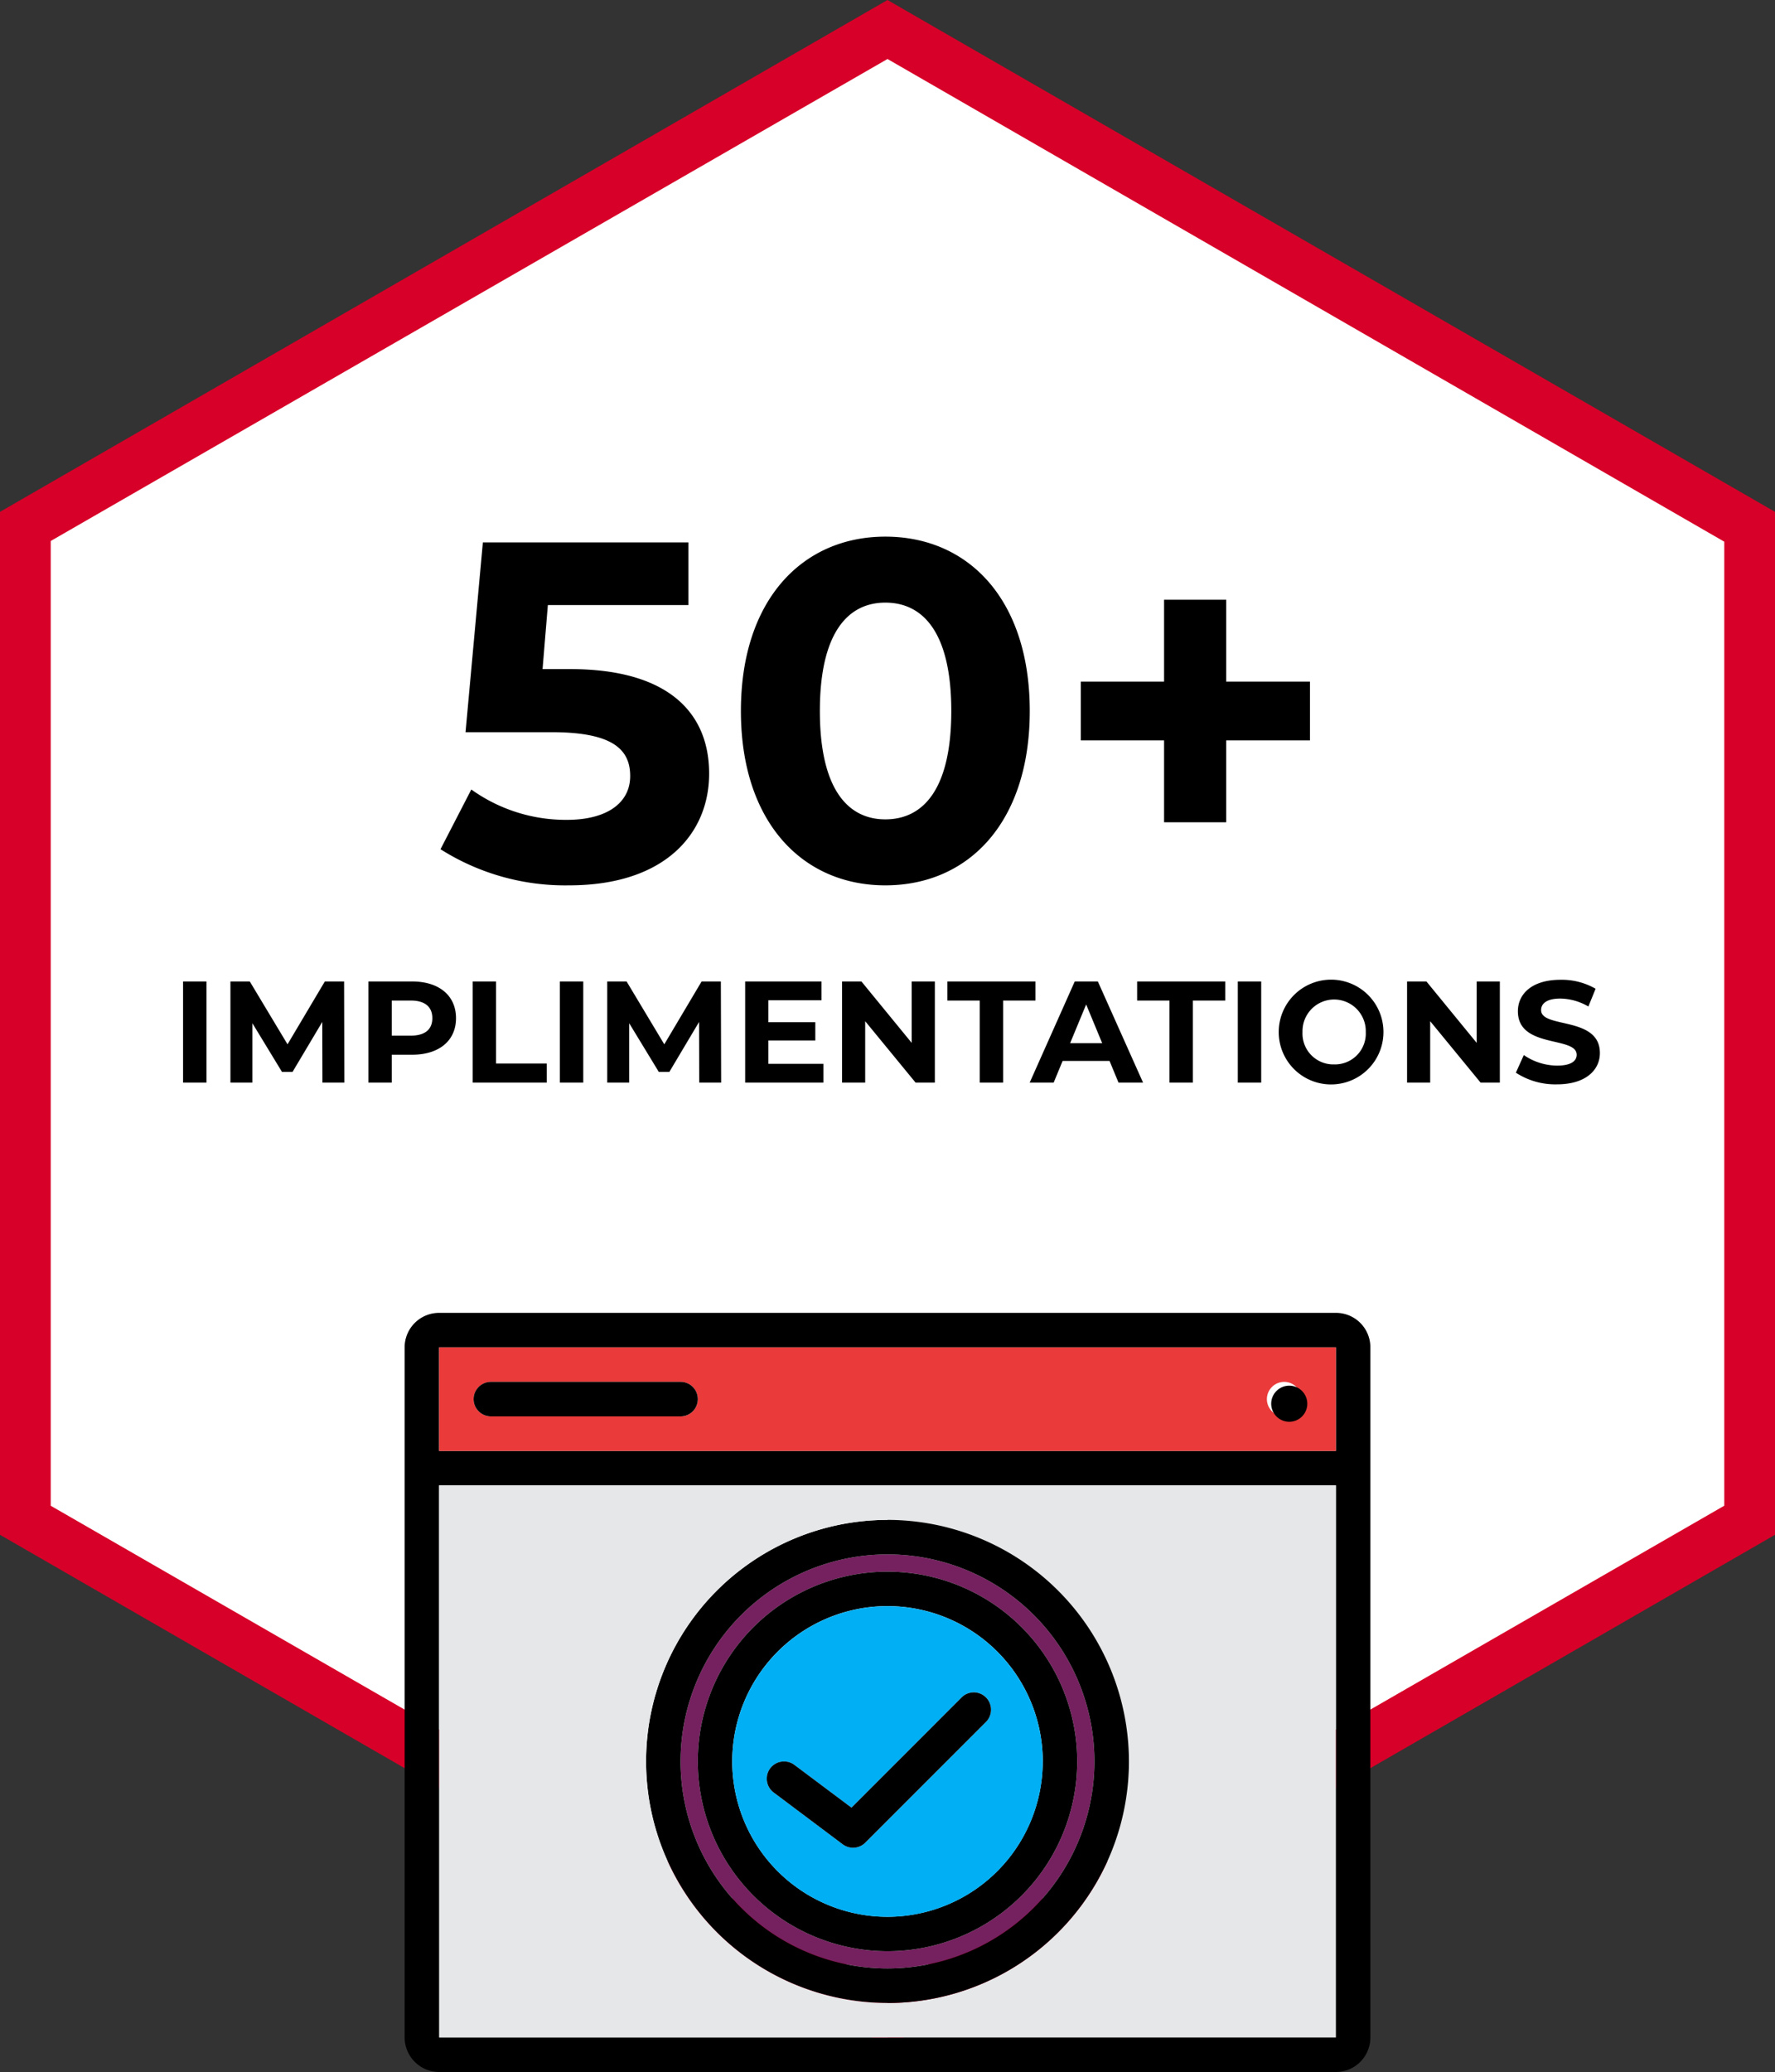
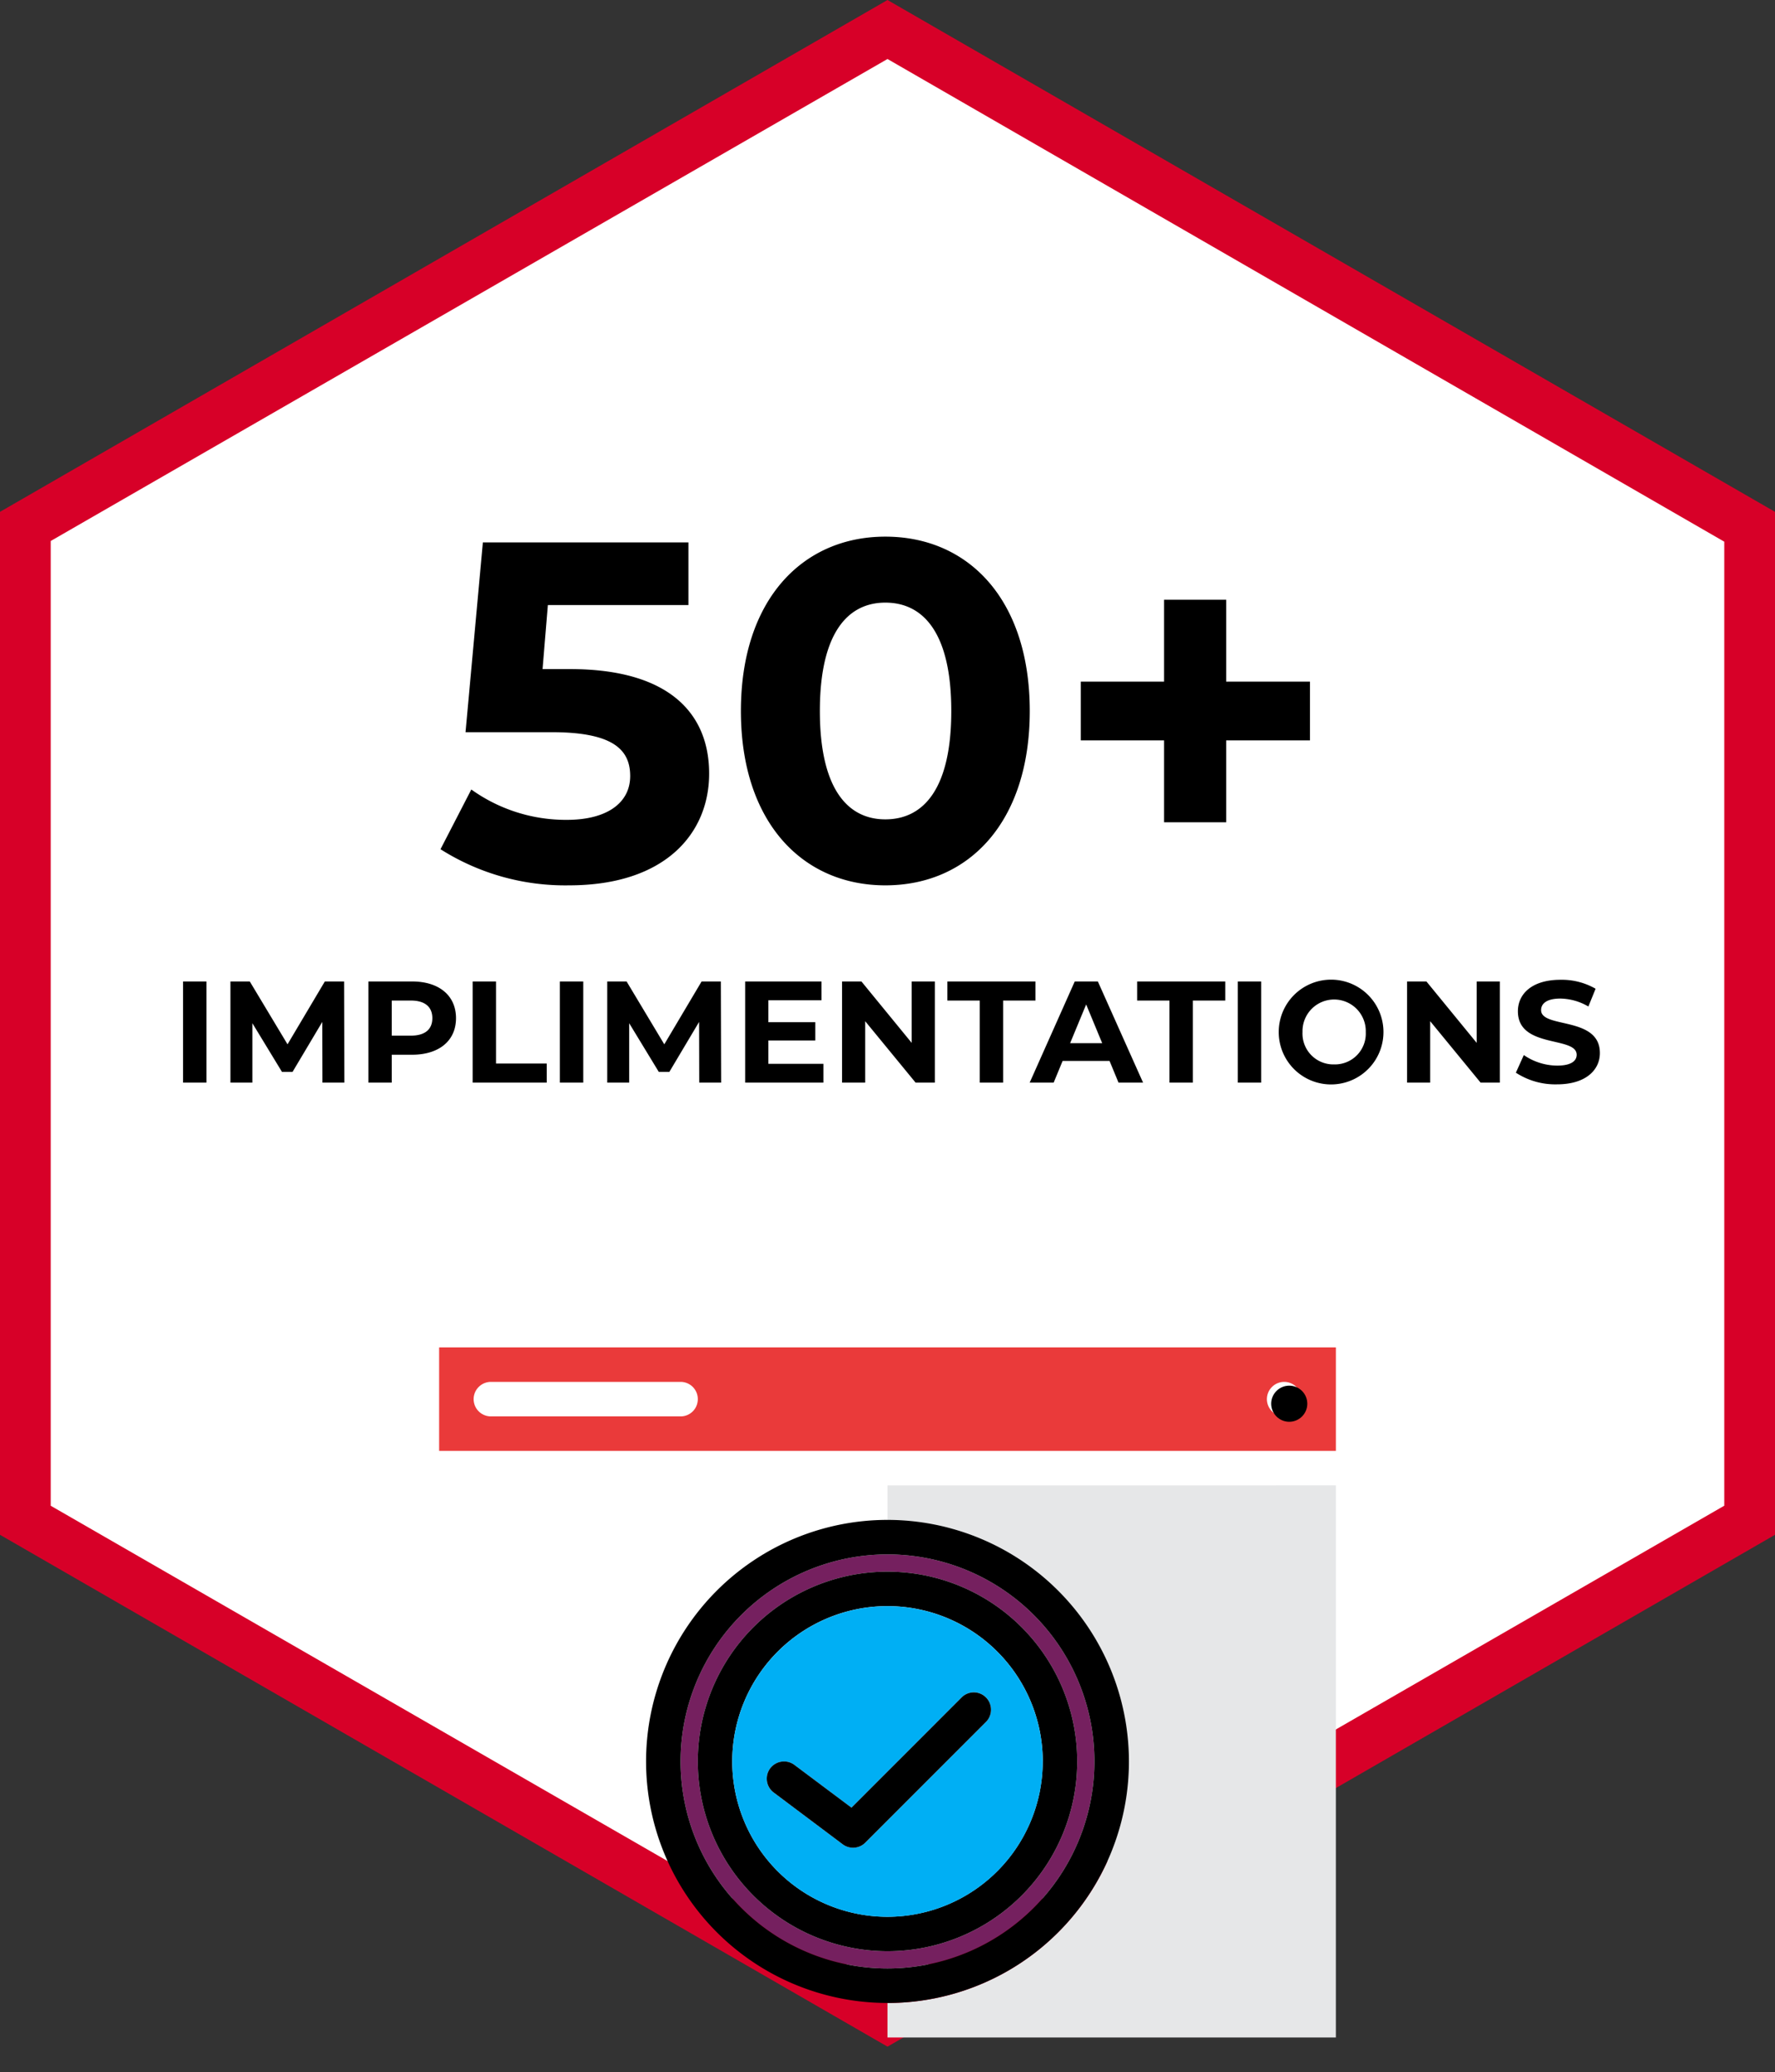
<svg xmlns="http://www.w3.org/2000/svg" width="147.48" height="172.079" viewBox="0 0 147.48 172.079">
  <rect x="0" y="0" width="147.48" height="172.079" fill="#333333" stroke="none" />
  <g id="Group_233" data-name="Group 233" transform="translate(-996.26 -3396.921)">
    <g id="Polygon_1_00000103987510680957429300000012671226591677632912_" transform="translate(1143.74 3396.921) rotate(90)">
      <path id="Path_344" data-name="Path 344" d="M123.809,143.266H41.27L0,71.633,41.27,0h82.539l41.27,71.633Z" transform="translate(2.479 2.107)" fill="#fff" />
      <path id="Path_345" data-name="Path 345" d="M44.988,4.214,4.9,73.74l40.03,69.526h80.123l40.03-69.526L125.048,4.214H44.988M42.509,0h84.956l42.509,73.74-42.509,73.74H42.509L0,73.74Z" fill="#d70028" />
    </g>
    <g id="Group_232" data-name="Group 232" transform="translate(1496.46 3145.941)">
      <g id="Group_231" data-name="Group 231" transform="translate(-466.58 360.013)">
        <g id="Group_230" data-name="Group 230">
          <path id="Path_514" data-name="Path 514" d="M-433.386,374.013a17.19,17.19,0,0,1,17.194,17.194A17.208,17.208,0,0,1-433.386,408.4a17.2,17.2,0,0,1-17.194-17.194A17.2,17.2,0,0,1-433.386,374.013Zm15.761,17.194a15.762,15.762,0,0,0-15.761-15.761,15.762,15.762,0,0,0-15.761,15.761,15.771,15.771,0,0,0,15.761,15.761A15.762,15.762,0,0,0-417.624,391.207Z" transform="translate(473.506 -353.953)" fill="#75205f" />
-           <path id="Path_515" data-name="Path 515" d="M-386.34,362.879v57.314a2.865,2.865,0,0,1-2.866,2.866h-74.508a2.874,2.874,0,0,1-2.866-2.866V362.879a2.865,2.865,0,0,1,2.866-2.866h74.508A2.856,2.856,0,0,1-386.34,362.879Zm-2.866,57.314V374.342h-74.508v45.851h74.508Zm0-48.717v-8.6h-74.508v8.6Z" transform="translate(466.58 -360.013)" />
          <path id="Path_516" data-name="Path 516" d="M-401.326,370.013v45.851H-438.58V413a20.054,20.054,0,0,0,20.06-20.06,20.073,20.073,0,0,0-20.06-20.06v-2.866Z" transform="translate(478.7 -355.684)" fill="#e6e7e8" />
          <path id="Path_517" data-name="Path 517" d="M-390.071,362.013v8.6H-464.58v-8.6Zm-2.866,4.3a1.428,1.428,0,0,0-1.433-1.433,1.437,1.437,0,0,0-1.433,1.433,1.437,1.437,0,0,0,1.433,1.433A1.428,1.428,0,0,0-392.937,366.312Zm-50.15,0a1.428,1.428,0,0,0-1.433-1.433h-15.761a1.437,1.437,0,0,0-1.433,1.433,1.437,1.437,0,0,0,1.433,1.433h15.761A1.428,1.428,0,0,0-443.087,366.312Z" transform="translate(467.446 -359.147)" fill="#ea3a3a" />
          <circle id="Ellipse_3" data-name="Ellipse 3" cx="1.5" cy="1.5" r="1.5" transform="translate(72 6.046)" />
          <path id="Path_518" data-name="Path 518" d="M-432.52,372.013a20.073,20.073,0,0,1,20.06,20.06,20.054,20.054,0,0,1-20.06,20.06,20.064,20.064,0,0,1-20.06-20.06A20.064,20.064,0,0,1-432.52,372.013Zm17.194,20.06a17.19,17.19,0,0,0-17.194-17.194,17.2,17.2,0,0,0-17.194,17.194,17.2,17.2,0,0,0,17.194,17.194A17.208,17.208,0,0,0-415.326,392.073Z" transform="translate(472.64 -354.819)" />
          <path id="Path_519" data-name="Path 519" d="M-433.819,375.013a15.762,15.762,0,0,1,15.761,15.761,15.762,15.762,0,0,1-15.761,15.761,15.771,15.771,0,0,1-15.761-15.761A15.762,15.762,0,0,1-433.819,375.013Zm12.9,15.761a12.9,12.9,0,0,0-12.9-12.9,12.9,12.9,0,0,0-12.9,12.9,12.9,12.9,0,0,0,12.9,12.9A12.906,12.906,0,0,0-420.923,390.774Z" transform="translate(473.939 -353.52)" />
          <path id="Path_520" data-name="Path 520" d="M-434.684,377.013a12.9,12.9,0,0,1,12.9,12.9,12.906,12.906,0,0,1-12.9,12.9,12.9,12.9,0,0,1-12.9-12.9A12.9,12.9,0,0,1-434.684,377.013Zm8.182,9.614a1.444,1.444,0,0,0,0-2.035,1.427,1.427,0,0,0-2.02,0l-9.156,9.156-4.743-3.553a1.439,1.439,0,0,0-2.006.287,1.437,1.437,0,0,0,.287,2.006l5.731,4.3a1.438,1.438,0,0,0,1.877-.129Z" transform="translate(474.804 -352.654)" fill="#00aff4" />
          <path id="Path_521" data-name="Path 521" d="M-427.369,382.43a1.444,1.444,0,0,1,0,2.035l-10.03,10.03a1.438,1.438,0,0,1-1.877.129l-5.731-4.3a1.437,1.437,0,0,1-.287-2.006,1.439,1.439,0,0,1,2.006-.287l4.743,3.553,9.156-9.156A1.427,1.427,0,0,1-427.369,382.43Z" transform="translate(475.67 -350.491)" />
-           <path id="Path_522" data-name="Path 522" d="M-427.326,413v2.866H-464.58V370.013h37.254v2.866a20.064,20.064,0,0,0-20.06,20.06A20.064,20.064,0,0,0-427.326,413Z" transform="translate(467.446 -355.684)" fill="#e6e7e8" />
-           <path id="Path_523" data-name="Path 523" d="M-445.386,364.013a1.428,1.428,0,0,1,1.433,1.433,1.428,1.428,0,0,1-1.433,1.433h-15.761a1.437,1.437,0,0,1-1.433-1.433,1.437,1.437,0,0,1,1.433-1.433Z" transform="translate(468.311 -358.282)" />
        </g>
      </g>
    </g>
    <path id="Path_525" data-name="Path 525" d="M42.12,21.52H39.84l.44-5.32H51.96V11H34.88L33.44,26.76H40.6c5.08,0,6.52,1.44,6.52,3.64,0,2.28-2,3.64-5.24,3.64a13.475,13.475,0,0,1-7.96-2.52l-2.56,4.96a19.348,19.348,0,0,0,10.68,3c8,0,11.64-4.32,11.64-9.28S50.4,21.52,42.12,21.52Zm26.2,17.96c6.92,0,12-5.24,12-14.48s-5.08-14.48-12-14.48c-6.88,0-12,5.24-12,14.48S61.44,39.48,68.32,39.48Zm0-5.48c-3.2,0-5.44-2.64-5.44-9s2.24-9,5.44-9c3.24,0,5.48,2.64,5.48,9S71.56,34,68.32,34ZM103.6,22.56H96.64v-6.8H91.48v6.8H84.56v4.88h6.92v6.8h5.16v-6.8h6.96Z" transform="translate(1001.5 3430.969)" />
    <path id="Path_524" data-name="Path 524" d="M9.97,12h1.944V3.6H9.97Zm13.4,0L23.35,3.6h-1.6l-3.1,5.22L15.514,3.6H13.906V12H15.73V7.068l2.46,4.044h.876L21.538,6.96,21.55,12ZM29,3.6H25.366V12H27.31V9.684H29c2.244,0,3.648-1.164,3.648-3.036S31.246,3.6,29,3.6Zm-.108,4.5H27.31V5.184h1.584c1.188,0,1.788.54,1.788,1.464S30.082,8.1,28.894,8.1ZM34.03,12h6.156V10.416H35.974V3.6H34.03Zm7.248,0h1.944V3.6H41.278Zm13.4,0-.024-8.4h-1.6l-3.1,5.22L46.822,3.6H45.214V12h1.824V7.068l2.46,4.044h.876L52.846,6.96,52.858,12Zm3.924-1.56V8.5h3.9V6.984h-3.9V5.16h4.416V3.6H56.674V12h6.5V10.44ZM70.51,3.6V8.7L66.334,3.6H64.726V12h1.92V6.9L70.834,12h1.6V3.6ZM76.162,12h1.944V5.184h2.688V3.6h-7.32V5.184h2.688Zm11.532,0h2.04L85.978,3.6h-1.92L80.314,12h1.992l.744-1.8h3.9Zm-4.02-3.276,1.332-3.216,1.332,3.216ZM91.93,12h1.944V5.184h2.688V3.6h-7.32V5.184H91.93Zm5.676,0H99.55V3.6H97.606Zm8,.144a4.351,4.351,0,1,0-4.6-4.344A4.347,4.347,0,0,0,105.61,12.144Zm0-1.656A2.562,2.562,0,0,1,102.982,7.8a2.629,2.629,0,1,1,5.256,0A2.562,2.562,0,0,1,105.61,10.488ZM117.454,3.6V8.7l-4.176-5.1H111.67V12h1.92V6.9l4.188,5.1h1.6V3.6Zm6.672,8.544c2.4,0,3.564-1.2,3.564-2.6,0-3.084-4.884-2.016-4.884-3.564,0-.528.444-.96,1.6-.96a4.744,4.744,0,0,1,2.328.66l.6-1.476a5.635,5.635,0,0,0-2.916-.744c-2.388,0-3.54,1.188-3.54,2.616,0,3.12,4.884,2.04,4.884,3.612,0,.516-.468.9-1.62.9a4.941,4.941,0,0,1-2.772-.876l-.66,1.464A5.987,5.987,0,0,0,124.126,12.144Z" transform="translate(1001.5 3474.832)" />
  </g>
</svg>